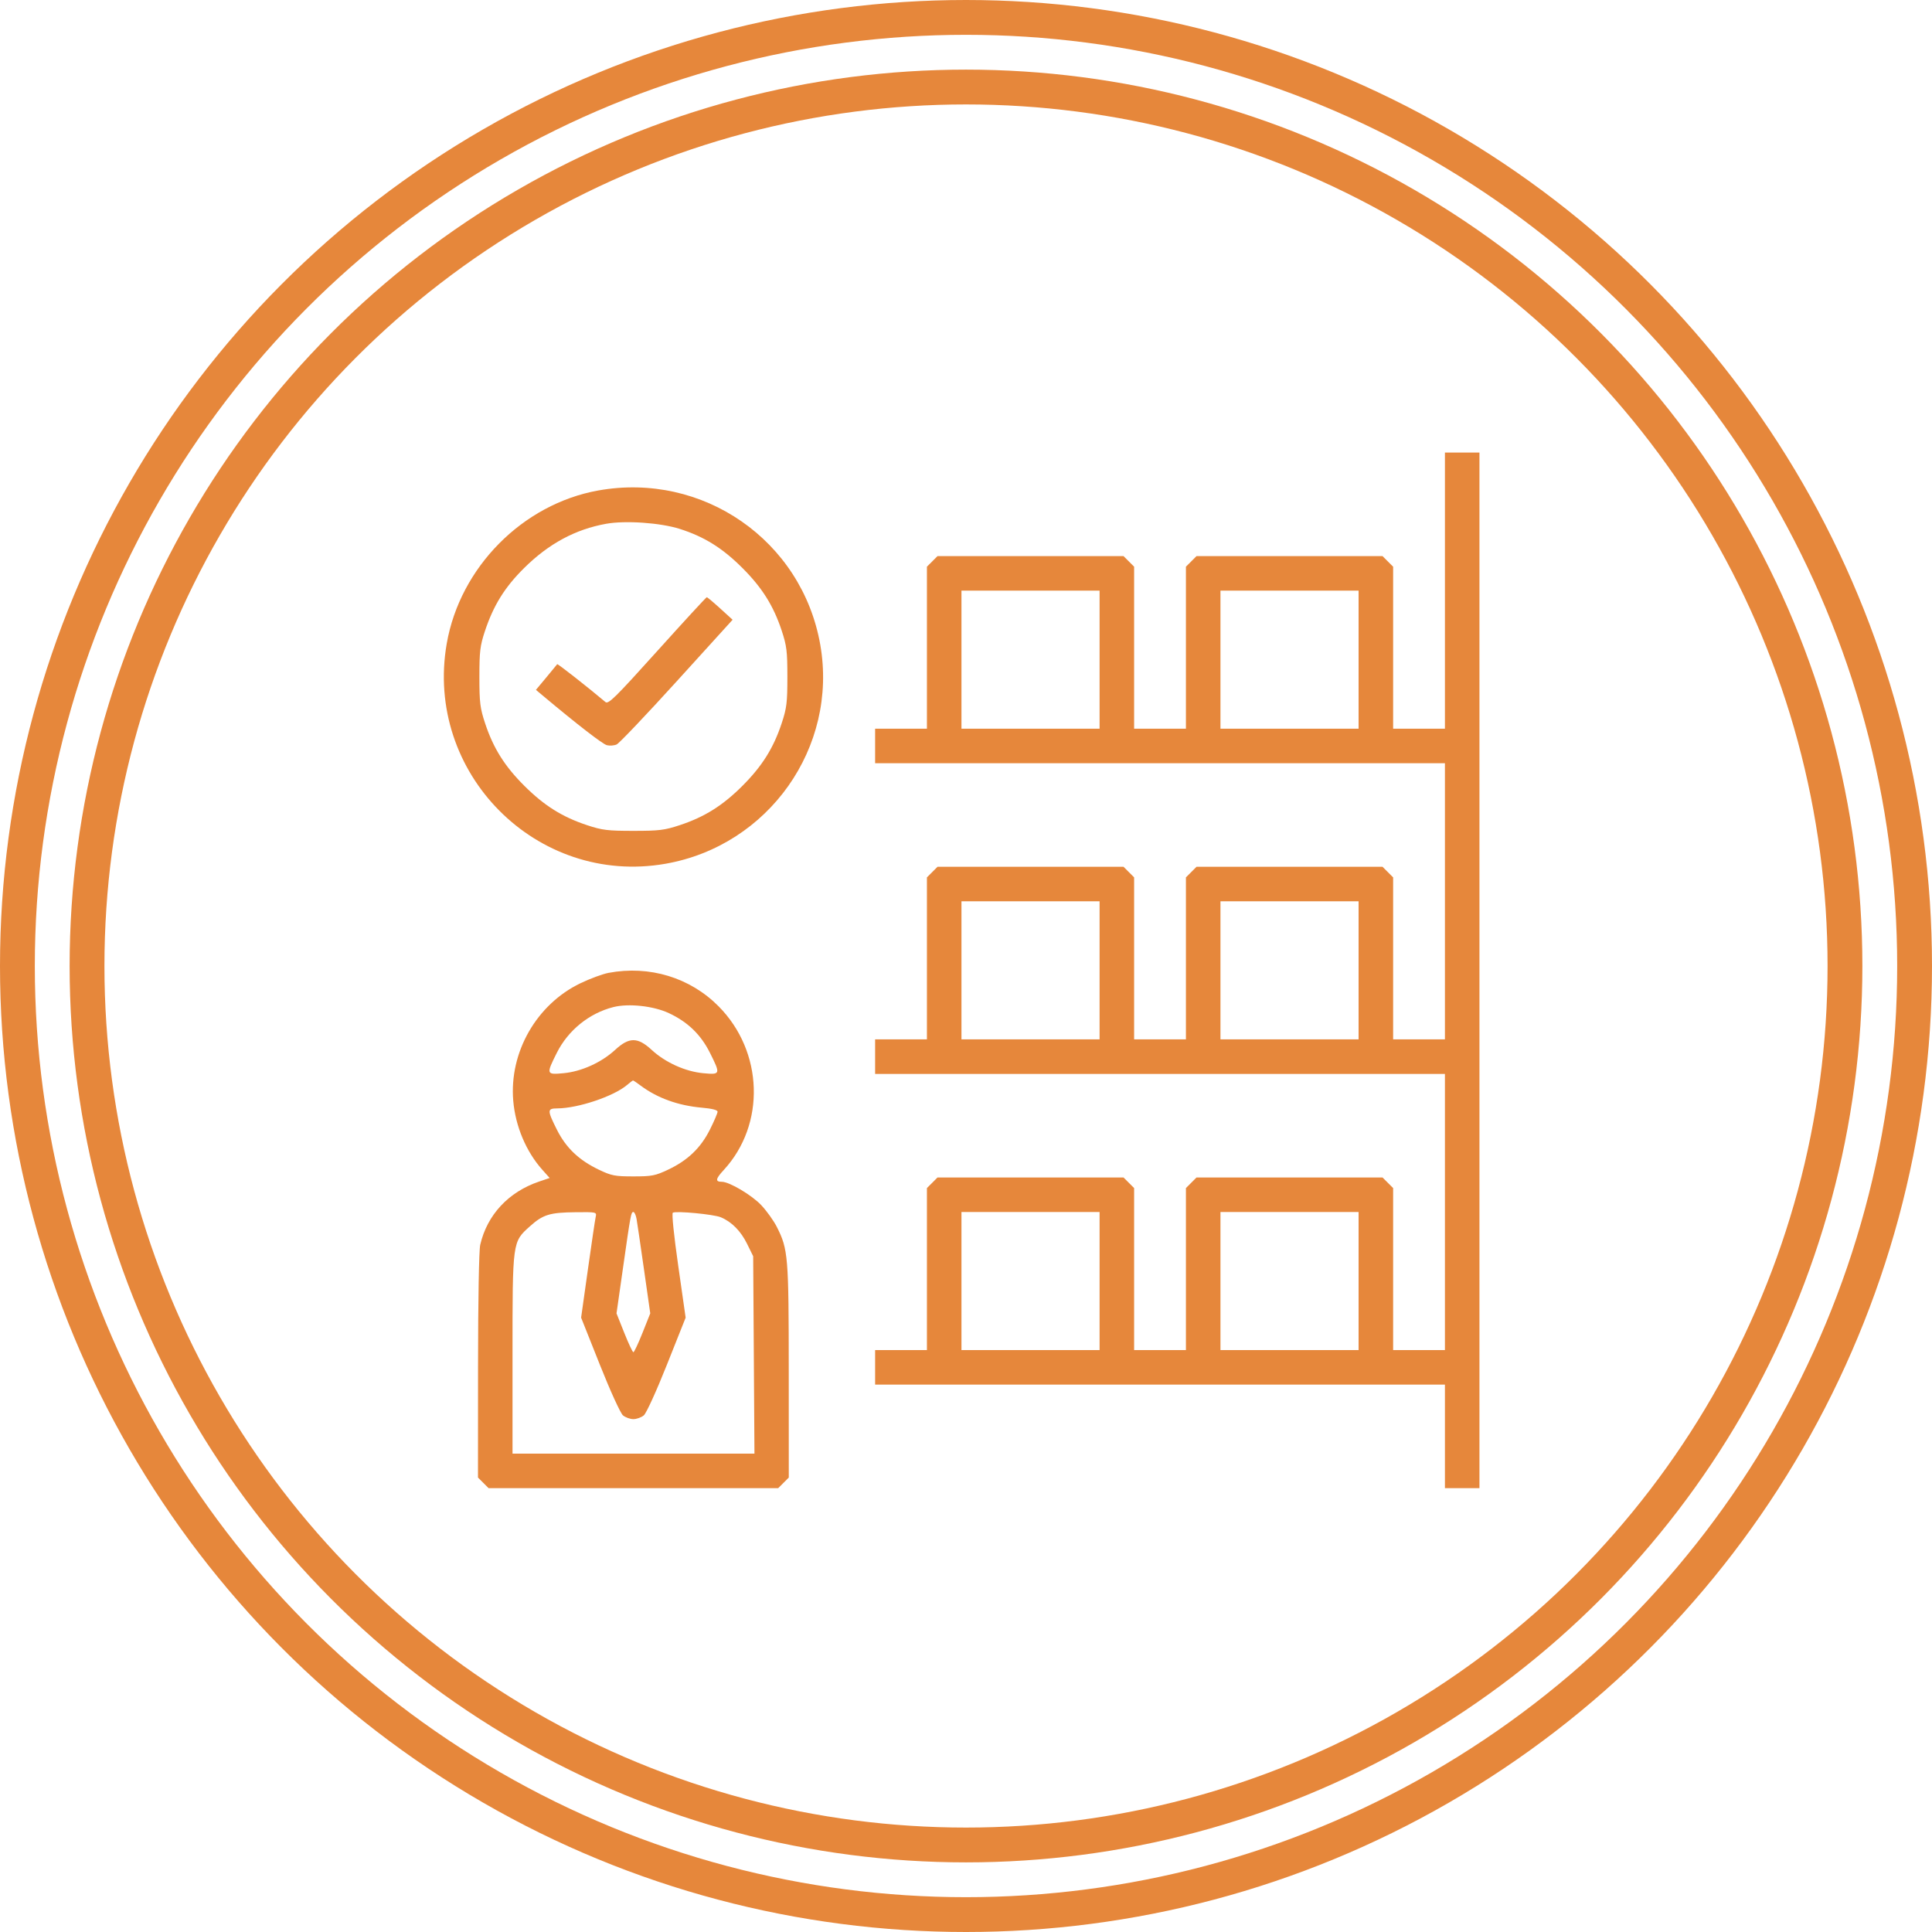
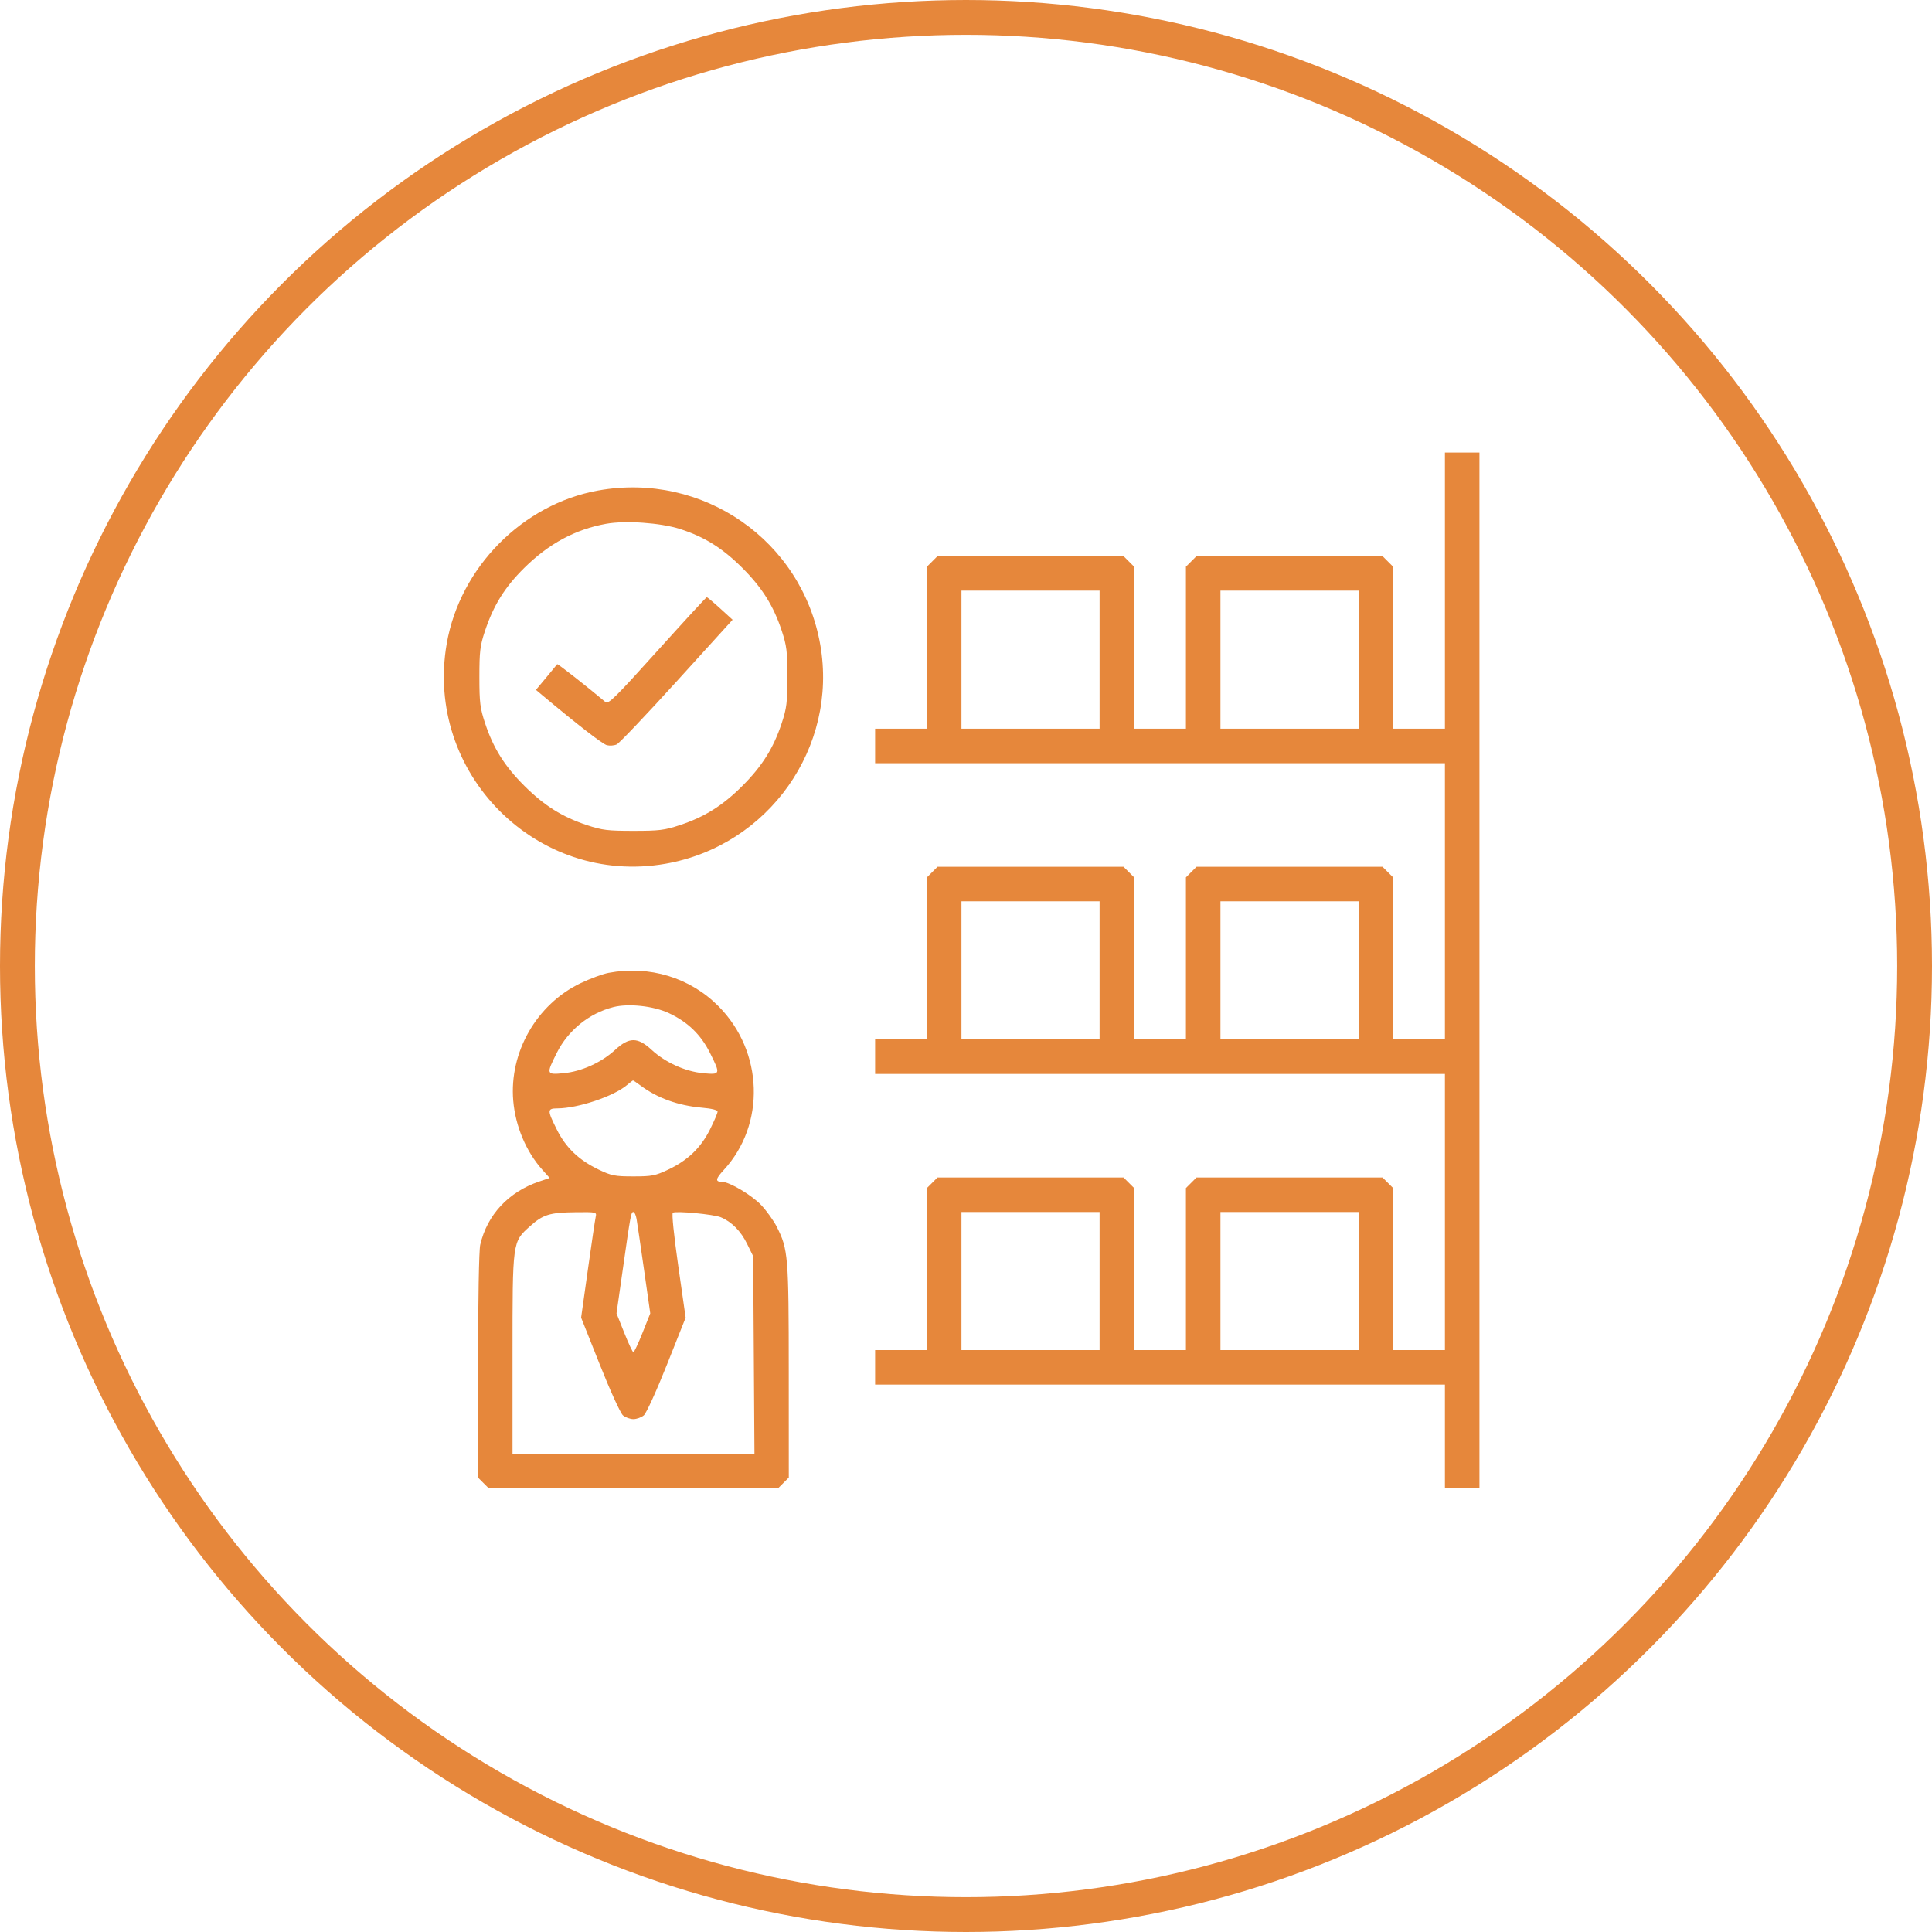
<svg xmlns="http://www.w3.org/2000/svg" width="222" height="222" viewBox="0 0 222 222" fill="none">
-   <circle cx="111" cy="111" r="101" stroke="#E6873B" stroke-width="4" />
  <circle cx="111" cy="111" r="109" stroke="#E6873B" stroke-width="4" />
-   <path fill-rule="evenodd" clip-rule="evenodd" d="M166.032 67.867V83.733H163.056H160.08V74.425V65.117L159.471 64.509L158.862 63.9H148.175H137.488L136.88 64.509L136.271 65.117V74.425V83.733H133.295H130.319V74.425V65.117L129.71 64.509L129.101 63.9H118.414H107.727L107.119 64.509L106.51 65.117V74.425V83.733H103.534H100.557V85.717V87.7H133.295H166.032V103.567V119.433H163.056H160.08V110.125V100.817L159.471 100.209L158.862 99.6H148.175H137.488L136.88 100.209L136.271 100.817V110.125V119.433H133.295H130.319V110.125V100.817L129.71 100.209L129.101 99.6H118.414H107.727L107.119 100.209L106.51 100.817V110.125V119.433H103.534H100.557V121.417V123.4H133.295H166.032V139.267V155.133H163.056H160.08V145.825V136.517L159.471 135.909L158.862 135.3H148.175H137.488L136.88 135.909L136.271 136.517V145.825V155.133H133.295H130.319V145.825V136.517L129.71 135.909L129.101 135.3H118.414H107.727L107.119 135.909L106.51 136.517V145.825V155.133H103.534H100.557V157.117V159.1H133.295H166.032V165.05V171H168.016H170V111.5V52H168.016H166.032V67.867ZM68.724 56.363C60.044 57.931 52.861 65.193 51.334 73.945C48.739 88.821 61.663 101.838 76.461 99.253C88.322 97.181 96.316 85.877 94.256 74.09C92.16 62.101 80.765 54.189 68.724 56.363ZM78.113 60.776C80.927 61.672 83.019 62.977 85.306 65.263C87.572 67.528 88.876 69.605 89.819 72.453C90.398 74.204 90.475 74.828 90.475 77.783C90.475 80.739 90.398 81.362 89.819 83.114C88.876 85.962 87.572 88.038 85.306 90.304C83.039 92.569 80.962 93.872 78.113 94.815C76.361 95.395 75.737 95.471 72.781 95.471C69.824 95.471 69.2 95.395 67.448 94.815C64.613 93.877 62.539 92.576 60.257 90.303C57.99 88.046 56.69 85.975 55.742 83.114C55.163 81.363 55.086 80.738 55.085 77.783C55.085 74.861 55.165 74.195 55.715 72.536C56.704 69.557 57.997 67.475 60.234 65.263C63.062 62.467 66.105 60.826 69.646 60.187C71.863 59.787 75.884 60.067 78.113 60.776ZM126.35 75.8V83.733H118.414H110.478V75.8V67.867H118.414H126.35V75.8ZM156.111 75.8V83.733H148.175H140.239V75.8V67.867H148.175H156.111V75.8ZM75.521 74.81C70.695 80.17 69.902 80.95 69.569 80.668C67.582 78.989 64.08 76.241 64.027 76.32C63.99 76.375 63.425 77.061 62.771 77.845L61.582 79.271L62.283 79.858C66.321 83.242 69.243 85.505 69.734 85.628C70.063 85.711 70.568 85.673 70.857 85.544C71.146 85.415 74.262 82.138 77.782 78.262L84.181 71.213L82.759 69.918C81.977 69.205 81.281 68.623 81.213 68.624C81.145 68.626 78.583 71.409 75.521 74.81ZM126.35 111.5V119.433H118.414H110.478V111.5V103.567H118.414H126.35V111.5ZM156.111 111.5V119.433H148.175H140.239V111.5V103.567H148.175H156.111V111.5ZM69.928 111.788C69.246 111.916 67.79 112.454 66.691 112.984C61.648 115.413 58.504 120.914 58.975 126.479C59.222 129.401 60.45 132.32 62.304 134.4L63.16 135.359L61.953 135.767C58.431 136.959 55.976 139.595 55.181 143.037C55.037 143.664 54.934 149.374 54.93 156.942L54.924 169.783L55.533 170.391L56.141 171H72.781H89.42L90.028 170.391L90.637 169.783L90.633 157.562C90.629 144.321 90.566 143.552 89.254 140.964C88.901 140.267 88.105 139.156 87.486 138.494C86.404 137.338 83.812 135.796 82.951 135.796C82.163 135.796 82.215 135.469 83.163 134.441C87.992 129.203 87.731 120.841 82.577 115.637C79.296 112.325 74.63 110.905 69.928 111.788ZM76.855 116.414C79.031 117.431 80.53 118.881 81.582 120.983C82.815 123.448 82.797 123.504 80.803 123.318C78.746 123.126 76.454 122.089 74.879 120.638C73.267 119.152 72.294 119.152 70.682 120.638C69.107 122.089 66.815 123.126 64.758 123.318C62.764 123.504 62.746 123.448 63.979 120.983C65.279 118.385 67.706 116.422 70.485 115.72C72.234 115.278 75.094 115.59 76.855 116.414ZM73.603 124.735C75.521 126.172 77.925 127.04 80.655 127.281C81.817 127.383 82.453 127.546 82.453 127.742C82.453 127.908 82.061 128.827 81.582 129.783C80.524 131.897 79.036 133.329 76.793 134.391C75.295 135.101 74.911 135.176 72.781 135.176C70.655 135.176 70.267 135.101 68.812 134.405C66.516 133.306 65.035 131.893 63.988 129.802C62.867 127.562 62.871 127.368 64.038 127.362C66.414 127.351 70.497 125.984 72.037 124.684C72.377 124.396 72.692 124.157 72.735 124.152C72.778 124.147 73.169 124.41 73.603 124.735ZM68.45 139.824C68.381 140.131 67.977 142.863 67.55 145.894L66.774 151.406L68.922 156.803C70.133 159.844 71.293 162.388 71.581 162.633C71.862 162.871 72.401 163.067 72.781 163.067C73.159 163.067 73.699 162.871 73.98 162.633C74.268 162.388 75.428 159.845 76.638 156.804L78.785 151.409L77.934 145.45C77.431 141.935 77.176 139.433 77.312 139.349C77.682 139.12 82.01 139.531 82.825 139.872C84.078 140.396 85.123 141.454 85.85 142.935L86.545 144.349L86.619 155.691L86.692 167.033H72.792H58.892V155.673C58.892 142.593 58.874 142.724 60.879 140.922C62.397 139.558 63.157 139.323 66.151 139.292C68.54 139.267 68.572 139.274 68.45 139.824ZM73.147 140.072C73.224 140.516 73.61 143.137 74.003 145.898L74.719 150.917L73.83 153.149C73.341 154.377 72.869 155.381 72.781 155.381C72.692 155.381 72.22 154.377 71.731 153.149L70.842 150.917L71.558 145.898C72.474 139.469 72.511 139.267 72.781 139.267C72.904 139.267 73.069 139.629 73.147 140.072ZM126.35 147.2V155.133H118.414H110.478V147.2V139.267H118.414H126.35V147.2ZM156.111 147.2V155.133H148.175H140.239V147.2V139.267H148.175H156.111V147.2Z" fill="#E6873B" />
+   <path fill-rule="evenodd" clip-rule="evenodd" d="M166.032 67.867V83.733H163.056H160.08V74.425V65.117L159.471 64.509L158.862 63.9H148.175H137.488L136.88 64.509L136.271 65.117V74.425V83.733H133.295H130.319V74.425V65.117L129.71 64.509L129.101 63.9H118.414H107.727L107.119 64.509L106.51 65.117V74.425V83.733H103.534H100.557V85.717V87.7H133.295H166.032V103.567V119.433H163.056H160.08V110.125V100.817L159.471 100.209L158.862 99.6H148.175H137.488L136.88 100.209L136.271 100.817V110.125V119.433H133.295H130.319V110.125V100.817L129.71 100.209L129.101 99.6H118.414H107.727L107.119 100.209L106.51 100.817V110.125V119.433H103.534H100.557V121.417V123.4H133.295H166.032V139.267V155.133H163.056H160.08V145.825V136.517L159.471 135.909L158.862 135.3H148.175H137.488L136.88 135.909L136.271 136.517V145.825V155.133H133.295H130.319V145.825V136.517L129.71 135.909L129.101 135.3H118.414H107.727L107.119 135.909L106.51 136.517V145.825V155.133H103.534H100.557V157.117V159.1H133.295H166.032V165.05V171H168.016H170V111.5V52H168.016H166.032V67.867ZM68.724 56.363C60.044 57.931 52.861 65.193 51.334 73.945C48.739 88.821 61.663 101.838 76.461 99.253C88.322 97.181 96.316 85.877 94.256 74.09C92.16 62.101 80.765 54.189 68.724 56.363ZM78.113 60.776C80.927 61.672 83.019 62.977 85.306 65.263C87.572 67.528 88.876 69.605 89.819 72.453C90.398 74.204 90.475 74.828 90.475 77.783C90.475 80.739 90.398 81.362 89.819 83.114C88.876 85.962 87.572 88.038 85.306 90.304C83.039 92.569 80.962 93.872 78.113 94.815C76.361 95.395 75.737 95.471 72.781 95.471C69.824 95.471 69.2 95.395 67.448 94.815C64.613 93.877 62.539 92.576 60.257 90.303C57.99 88.046 56.69 85.975 55.742 83.114C55.163 81.363 55.086 80.738 55.085 77.783C55.085 74.861 55.165 74.195 55.715 72.536C56.704 69.557 57.997 67.475 60.234 65.263C63.062 62.467 66.105 60.826 69.646 60.187C71.863 59.787 75.884 60.067 78.113 60.776ZM126.35 75.8V83.733H118.414H110.478V75.8V67.867H118.414H126.35V75.8ZM156.111 75.8V83.733H148.175H140.239V75.8V67.867H148.175H156.111V75.8ZM75.521 74.81C70.695 80.17 69.902 80.95 69.569 80.668C67.582 78.989 64.08 76.241 64.027 76.32C63.99 76.375 63.425 77.061 62.771 77.845L61.582 79.271L62.283 79.858C66.321 83.242 69.243 85.505 69.734 85.628C70.063 85.711 70.568 85.673 70.857 85.544C71.146 85.415 74.262 82.138 77.782 78.262L84.181 71.213L82.759 69.918C81.977 69.205 81.281 68.623 81.213 68.624C81.145 68.626 78.583 71.409 75.521 74.81ZM126.35 111.5V119.433H118.414H110.478V111.5V103.567H118.414H126.35ZM156.111 111.5V119.433H148.175H140.239V111.5V103.567H148.175H156.111V111.5ZM69.928 111.788C69.246 111.916 67.79 112.454 66.691 112.984C61.648 115.413 58.504 120.914 58.975 126.479C59.222 129.401 60.45 132.32 62.304 134.4L63.16 135.359L61.953 135.767C58.431 136.959 55.976 139.595 55.181 143.037C55.037 143.664 54.934 149.374 54.93 156.942L54.924 169.783L55.533 170.391L56.141 171H72.781H89.42L90.028 170.391L90.637 169.783L90.633 157.562C90.629 144.321 90.566 143.552 89.254 140.964C88.901 140.267 88.105 139.156 87.486 138.494C86.404 137.338 83.812 135.796 82.951 135.796C82.163 135.796 82.215 135.469 83.163 134.441C87.992 129.203 87.731 120.841 82.577 115.637C79.296 112.325 74.63 110.905 69.928 111.788ZM76.855 116.414C79.031 117.431 80.53 118.881 81.582 120.983C82.815 123.448 82.797 123.504 80.803 123.318C78.746 123.126 76.454 122.089 74.879 120.638C73.267 119.152 72.294 119.152 70.682 120.638C69.107 122.089 66.815 123.126 64.758 123.318C62.764 123.504 62.746 123.448 63.979 120.983C65.279 118.385 67.706 116.422 70.485 115.72C72.234 115.278 75.094 115.59 76.855 116.414ZM73.603 124.735C75.521 126.172 77.925 127.04 80.655 127.281C81.817 127.383 82.453 127.546 82.453 127.742C82.453 127.908 82.061 128.827 81.582 129.783C80.524 131.897 79.036 133.329 76.793 134.391C75.295 135.101 74.911 135.176 72.781 135.176C70.655 135.176 70.267 135.101 68.812 134.405C66.516 133.306 65.035 131.893 63.988 129.802C62.867 127.562 62.871 127.368 64.038 127.362C66.414 127.351 70.497 125.984 72.037 124.684C72.377 124.396 72.692 124.157 72.735 124.152C72.778 124.147 73.169 124.41 73.603 124.735ZM68.45 139.824C68.381 140.131 67.977 142.863 67.55 145.894L66.774 151.406L68.922 156.803C70.133 159.844 71.293 162.388 71.581 162.633C71.862 162.871 72.401 163.067 72.781 163.067C73.159 163.067 73.699 162.871 73.98 162.633C74.268 162.388 75.428 159.845 76.638 156.804L78.785 151.409L77.934 145.45C77.431 141.935 77.176 139.433 77.312 139.349C77.682 139.12 82.01 139.531 82.825 139.872C84.078 140.396 85.123 141.454 85.85 142.935L86.545 144.349L86.619 155.691L86.692 167.033H72.792H58.892V155.673C58.892 142.593 58.874 142.724 60.879 140.922C62.397 139.558 63.157 139.323 66.151 139.292C68.54 139.267 68.572 139.274 68.45 139.824ZM73.147 140.072C73.224 140.516 73.61 143.137 74.003 145.898L74.719 150.917L73.83 153.149C73.341 154.377 72.869 155.381 72.781 155.381C72.692 155.381 72.22 154.377 71.731 153.149L70.842 150.917L71.558 145.898C72.474 139.469 72.511 139.267 72.781 139.267C72.904 139.267 73.069 139.629 73.147 140.072ZM126.35 147.2V155.133H118.414H110.478V147.2V139.267H118.414H126.35V147.2ZM156.111 147.2V155.133H148.175H140.239V147.2V139.267H148.175H156.111V147.2Z" fill="#E6873B" />
</svg>